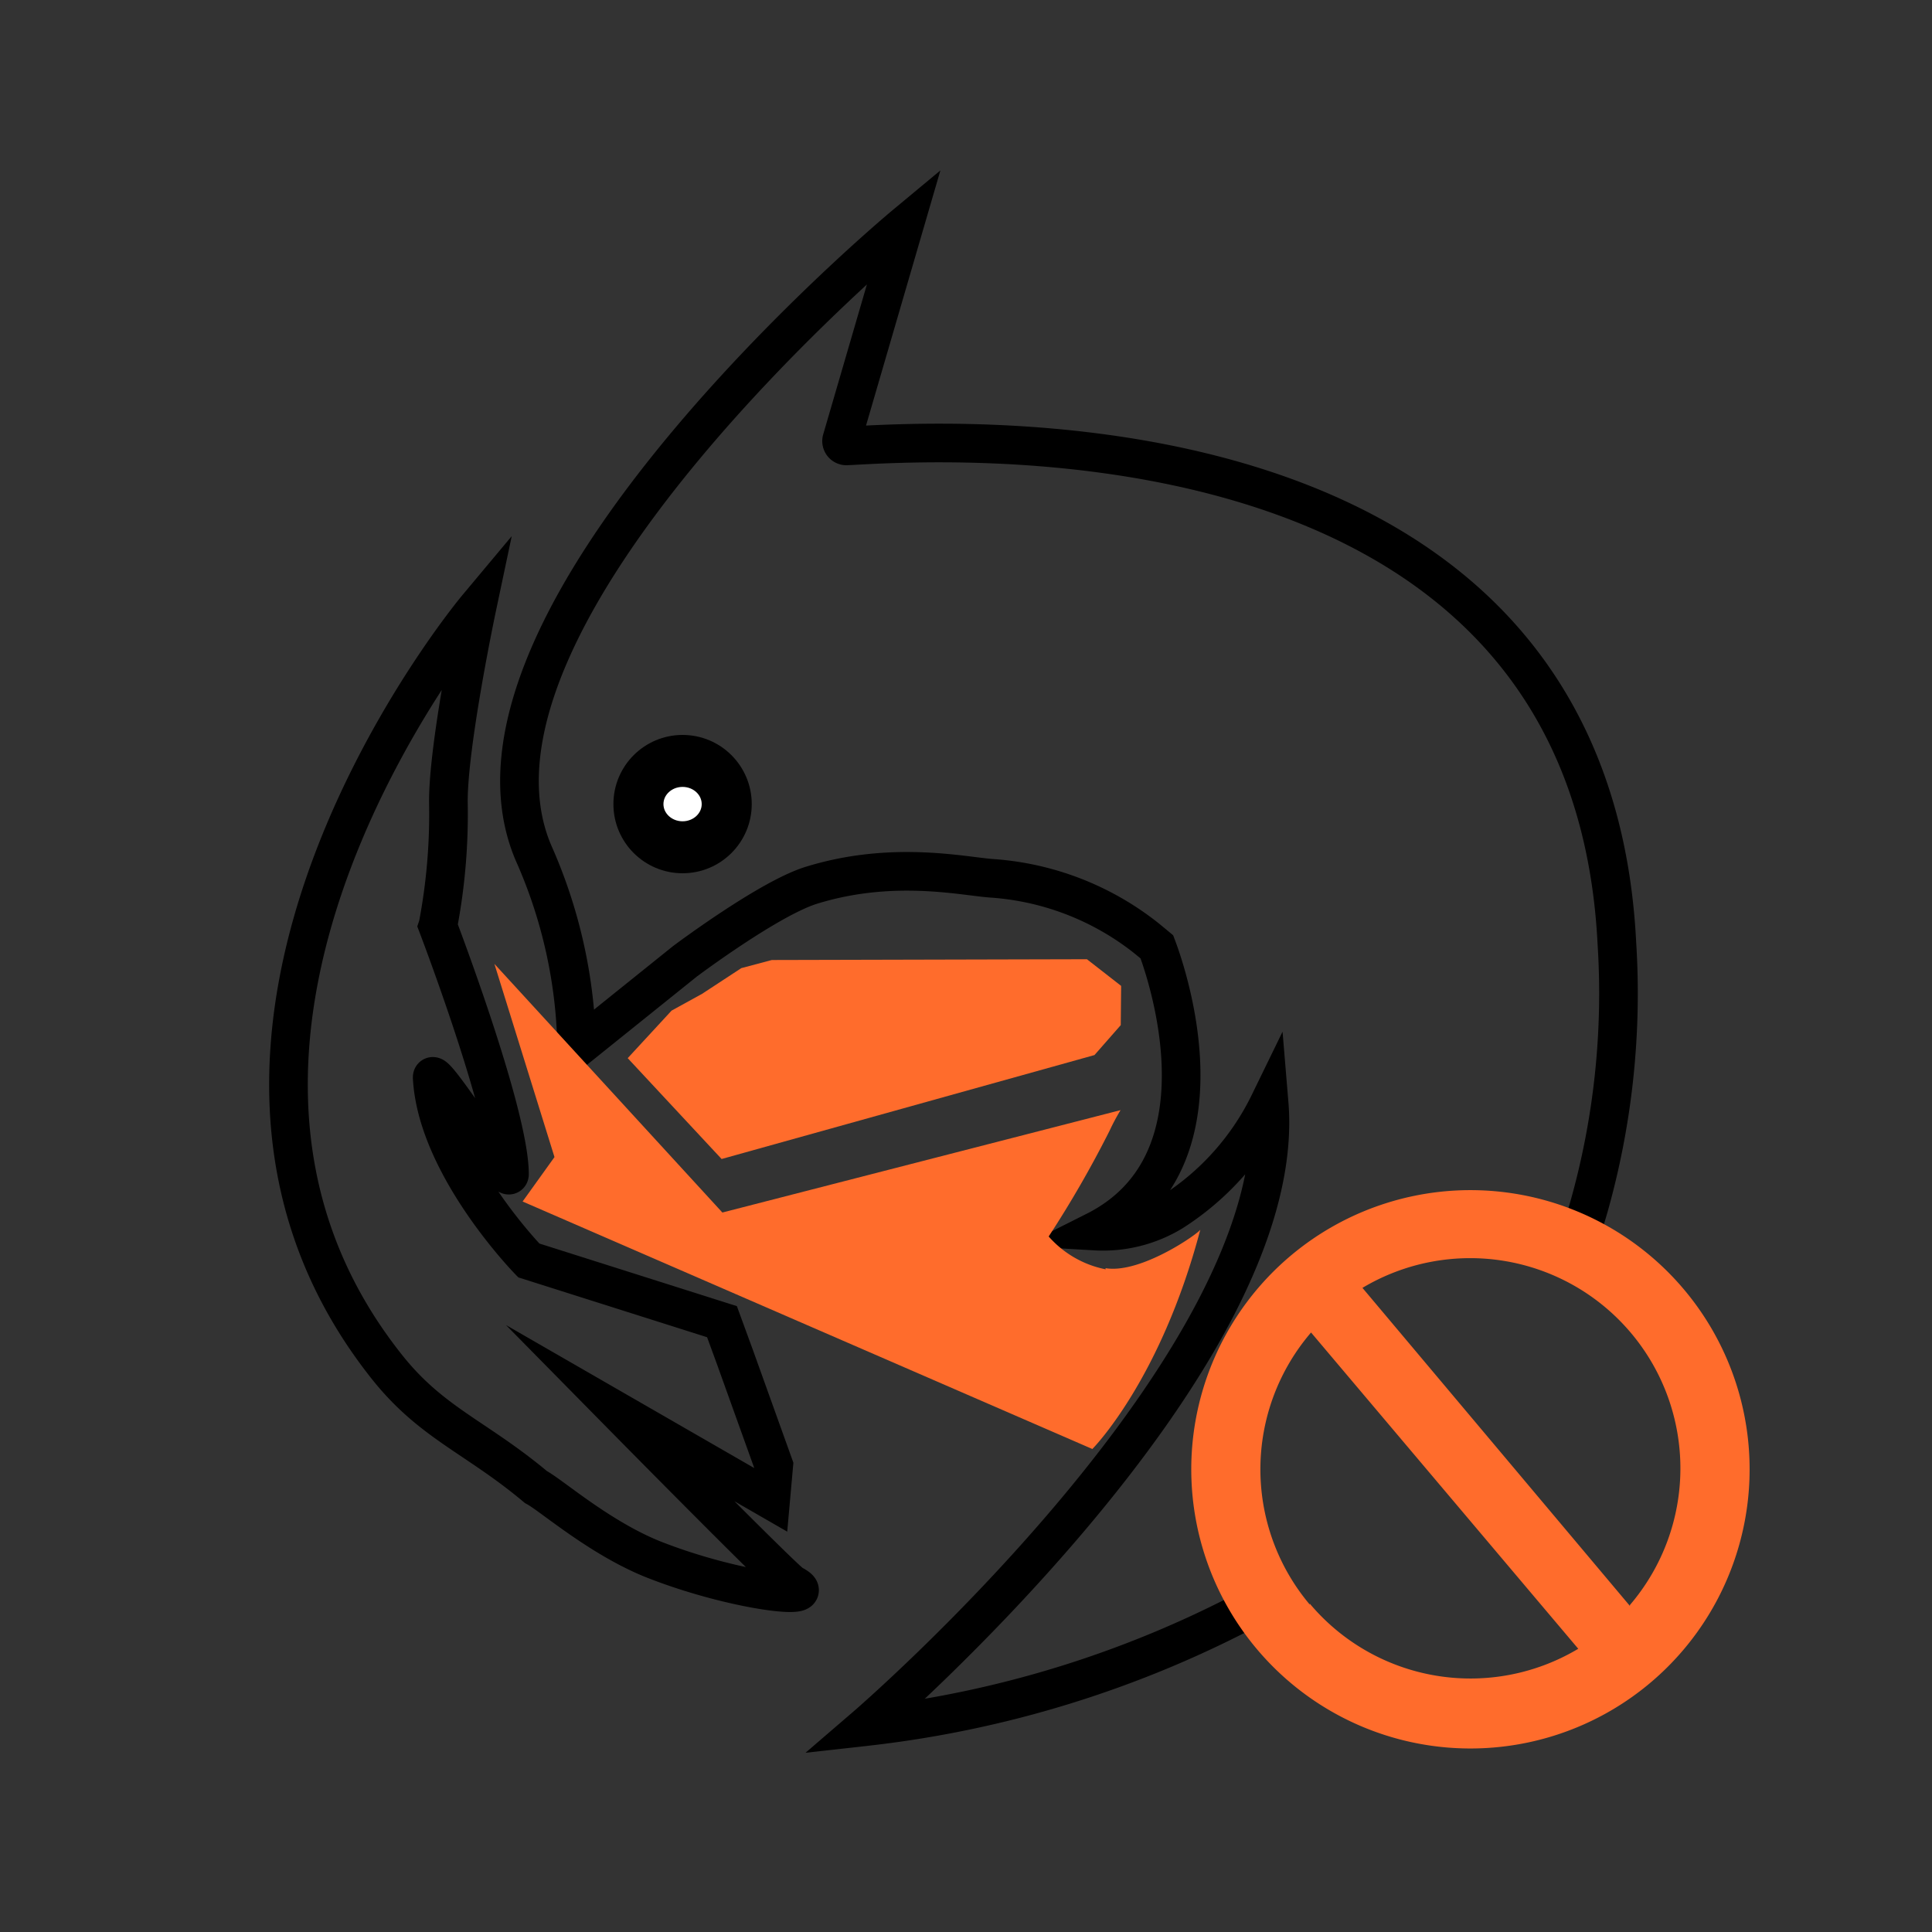
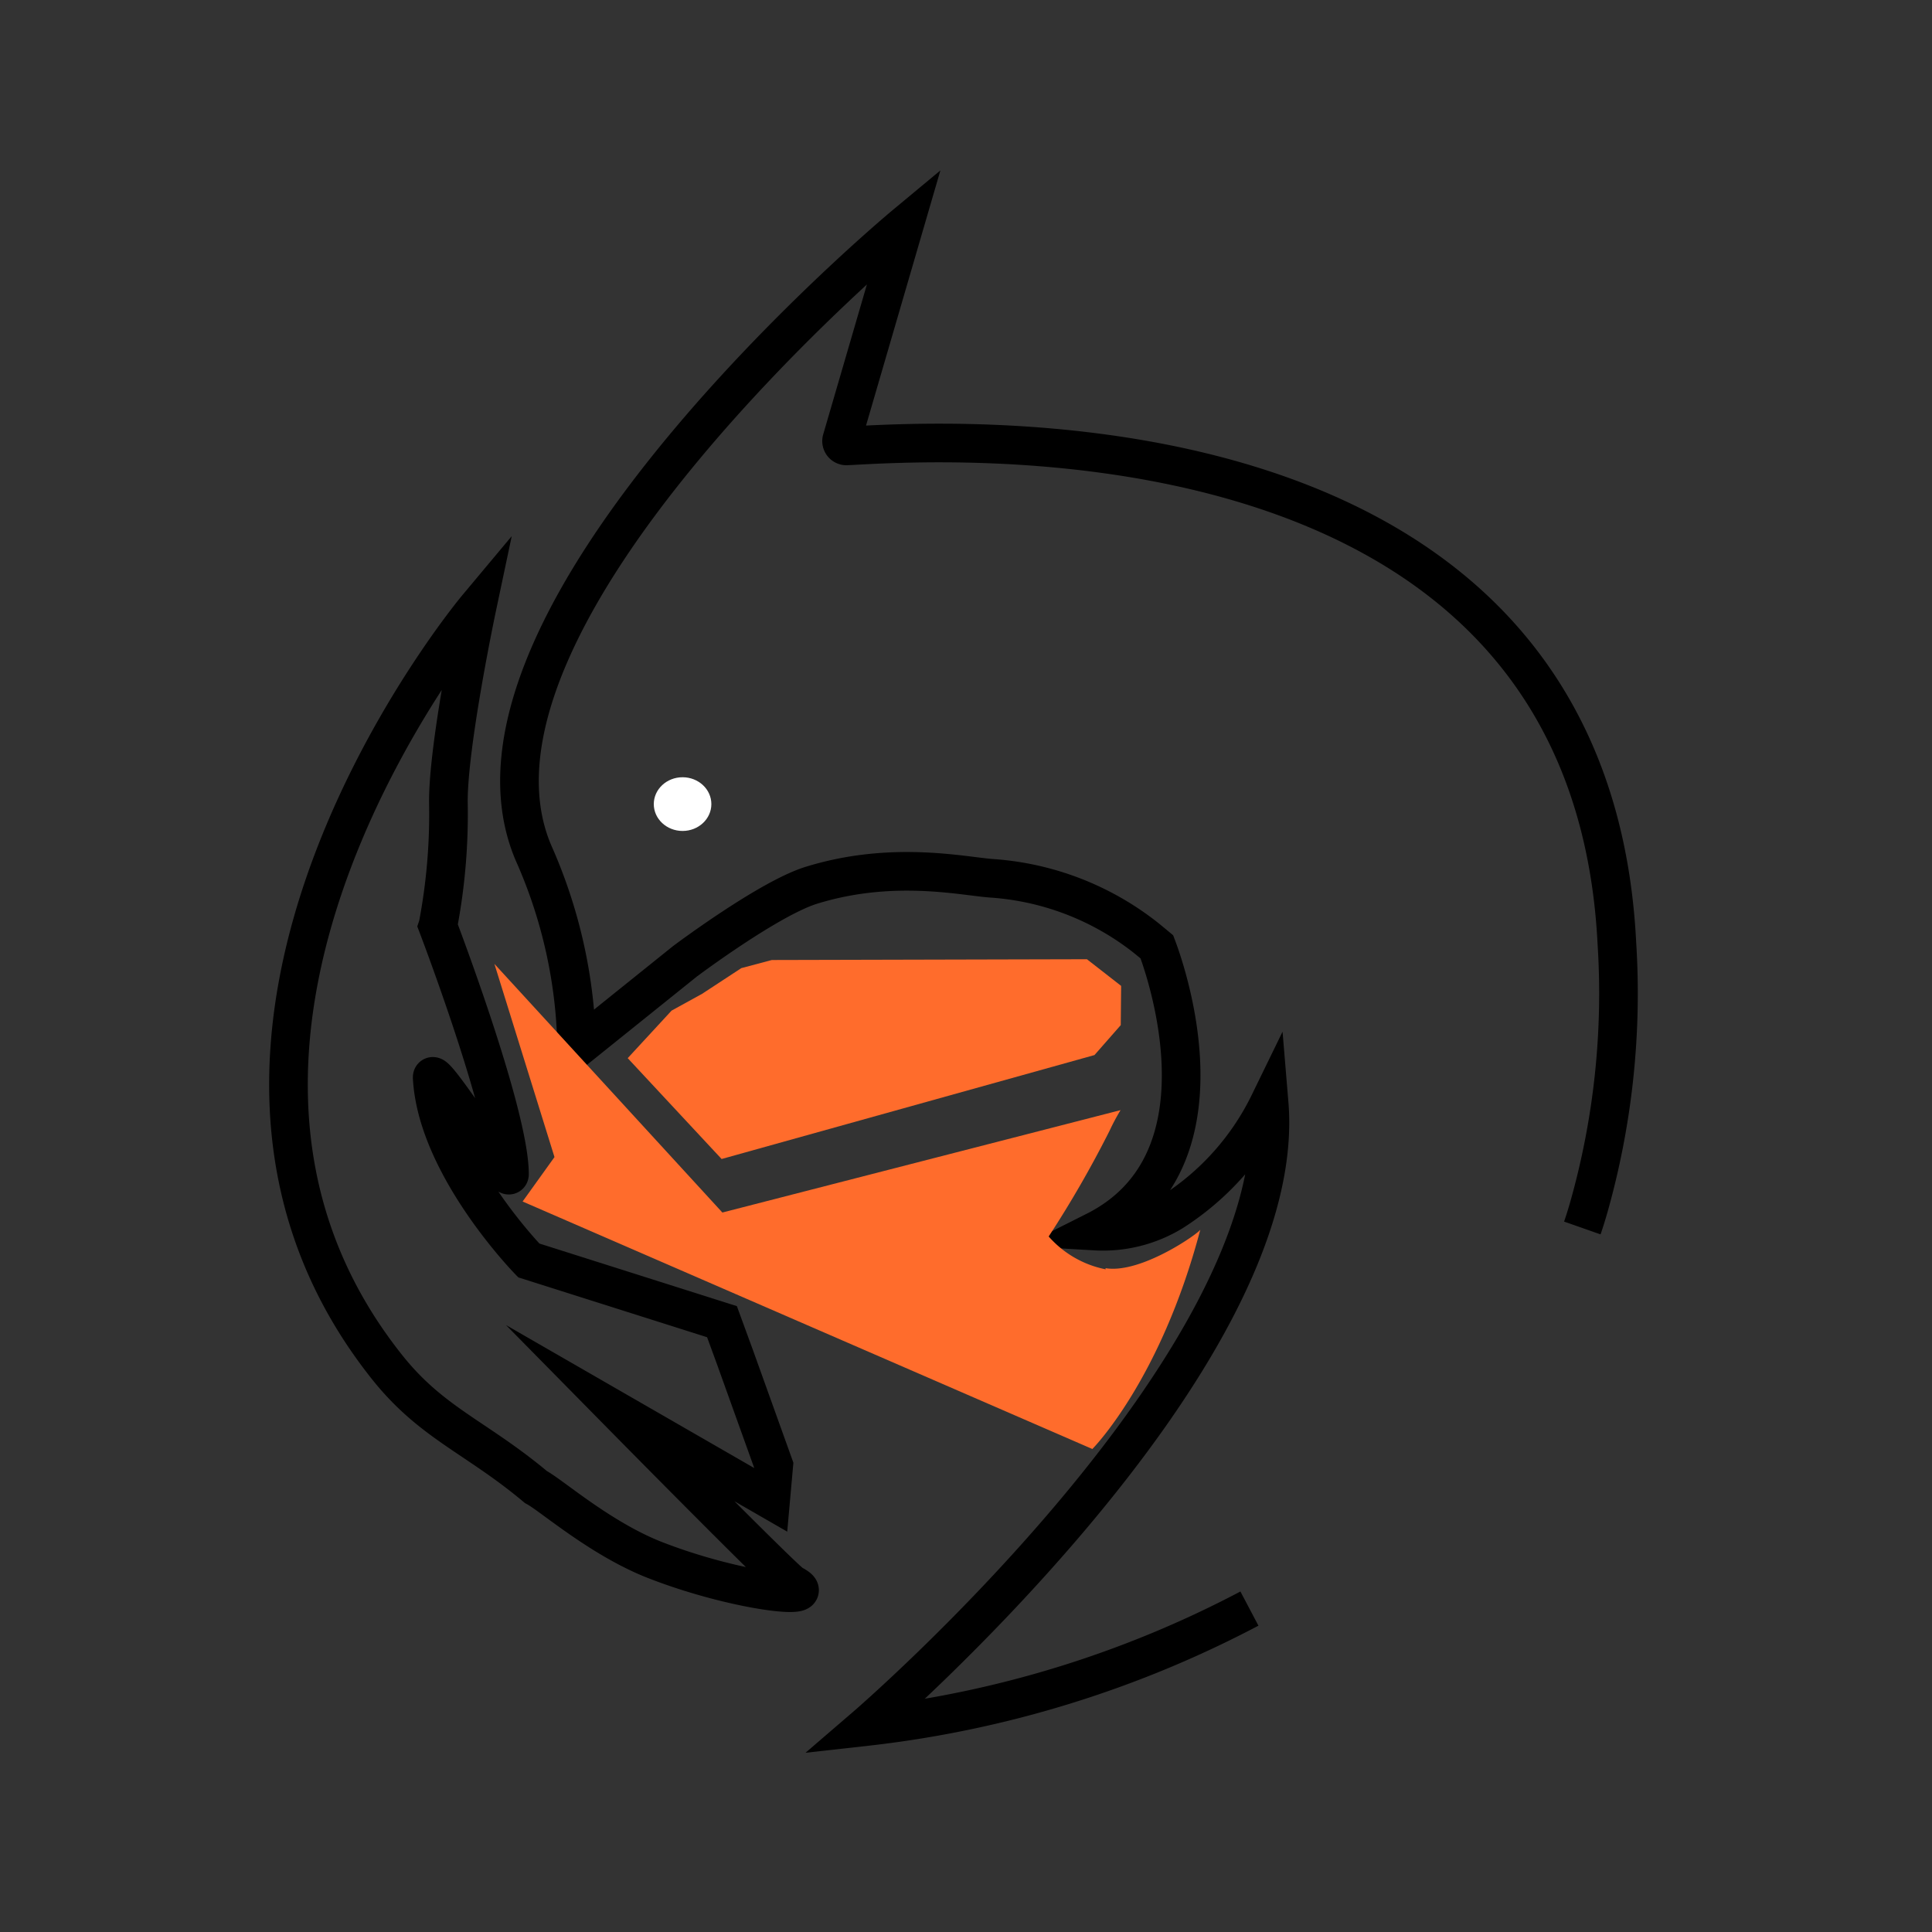
<svg xmlns="http://www.w3.org/2000/svg" id="Layer_19" data-name="Layer 19" viewBox="0 0 100 100">
  <rect x="0" y="0" width="100" height="100" fill="#333333" stroke="none" />
  <defs>
    <style>.cls-1,.cls-4{fill:none;}.cls-1,.cls-2,.cls-4{stroke:#000;stroke-miterlimit:10;}.cls-1{stroke-width:2px;}.cls-3{fill:#fff;}.cls-5,.cls-6{fill:#ff6c2c;}.cls-6{fill-rule:evenodd;}</style>
  </defs>
  <path class="cls-1" d="M64.67,83.26A55.89,55.89,0,0,1,44.8,89.37s22-18.92,20.89-32.26a13.85,13.85,0,0,1-5,5.61,6.91,6.91,0,0,1-4,1c7.1-3.57,3.69-13.39,3.19-14.71-.3-.25-.61-.51-.91-.73a14.47,14.47,0,0,0-7.65-2.82c-1.5-.11-5.15-.94-9.35.37-2.22.7-6.52,3.93-6.52,3.93l-5.6,4.5a25.8,25.8,0,0,0-2.24-10.12C22.43,31.94,46.8,11.68,46.8,11.68L43.57,22.76a.25.25,0,0,0,.25.32c3.87-.17,38.43-3,39.87,25.75a40.68,40.68,0,0,1-1.44,13.61c-.11.38-.22.75-.35,1.12M22.66,47.93s3.71,9.72,3.71,12.84c0,.72-4-5.73-4-5,.24,4.59,5,9.47,5,9.47l10,3.17.68,1.86,2,5.57-.16,1.79-7.83-4.51S40.53,81.72,41,82c1.76.89-2.86.4-7.09-1.25-2.84-1.11-5.37-3.36-6.17-3.78-3.14-2.63-5.43-3.31-7.77-6.29C6.34,53.4,24.68,31.47,24.68,31.47s-1.52,7.2-1.47,10.13a30.72,30.72,0,0,1-.54,6.3Z" />
-   <circle class="cls-2" cx="35.33" cy="41.62" r="3.08" />
  <ellipse class="cls-3" cx="35.33" cy="41.62" rx="1.49" ry="1.39" />
-   <ellipse class="cls-4" cx="35.33" cy="41.62" rx="1.49" ry="1.39" />
  <path class="cls-5" d="M57.22,65.64c1.85.31,4.89-1.85,4.91-2C60.07,71.46,56.54,75,56.54,75L27.05,62.19l1.65-2.3-3.11-10,11.8,12.87L58,57.46a10.73,10.73,0,0,0-.57,1.07A56.1,56.1,0,0,1,54.28,64a5.3,5.3,0,0,0,2.95,1.7Z" />
  <polygon class="cls-5" points="56.65 54.61 37.35 59.99 32.49 54.77 34.76 52.31 36.34 51.44 38.37 50.11 39.95 49.69 56.26 49.65 58.03 51.03 58.01 53.06 56.65 54.61" />
-   <path class="cls-6" d="M66.8,65a14.45,14.45,0,1,0,20.36,1.74A14.45,14.45,0,0,0,66.8,65Zm1,18.06a10.87,10.87,0,0,1,.06-14.09L81.69,85.34A10.87,10.87,0,0,1,67.79,83Zm16.57.07L70.52,66.66A10.88,10.88,0,0,1,84.36,83.08Z" />
</svg>